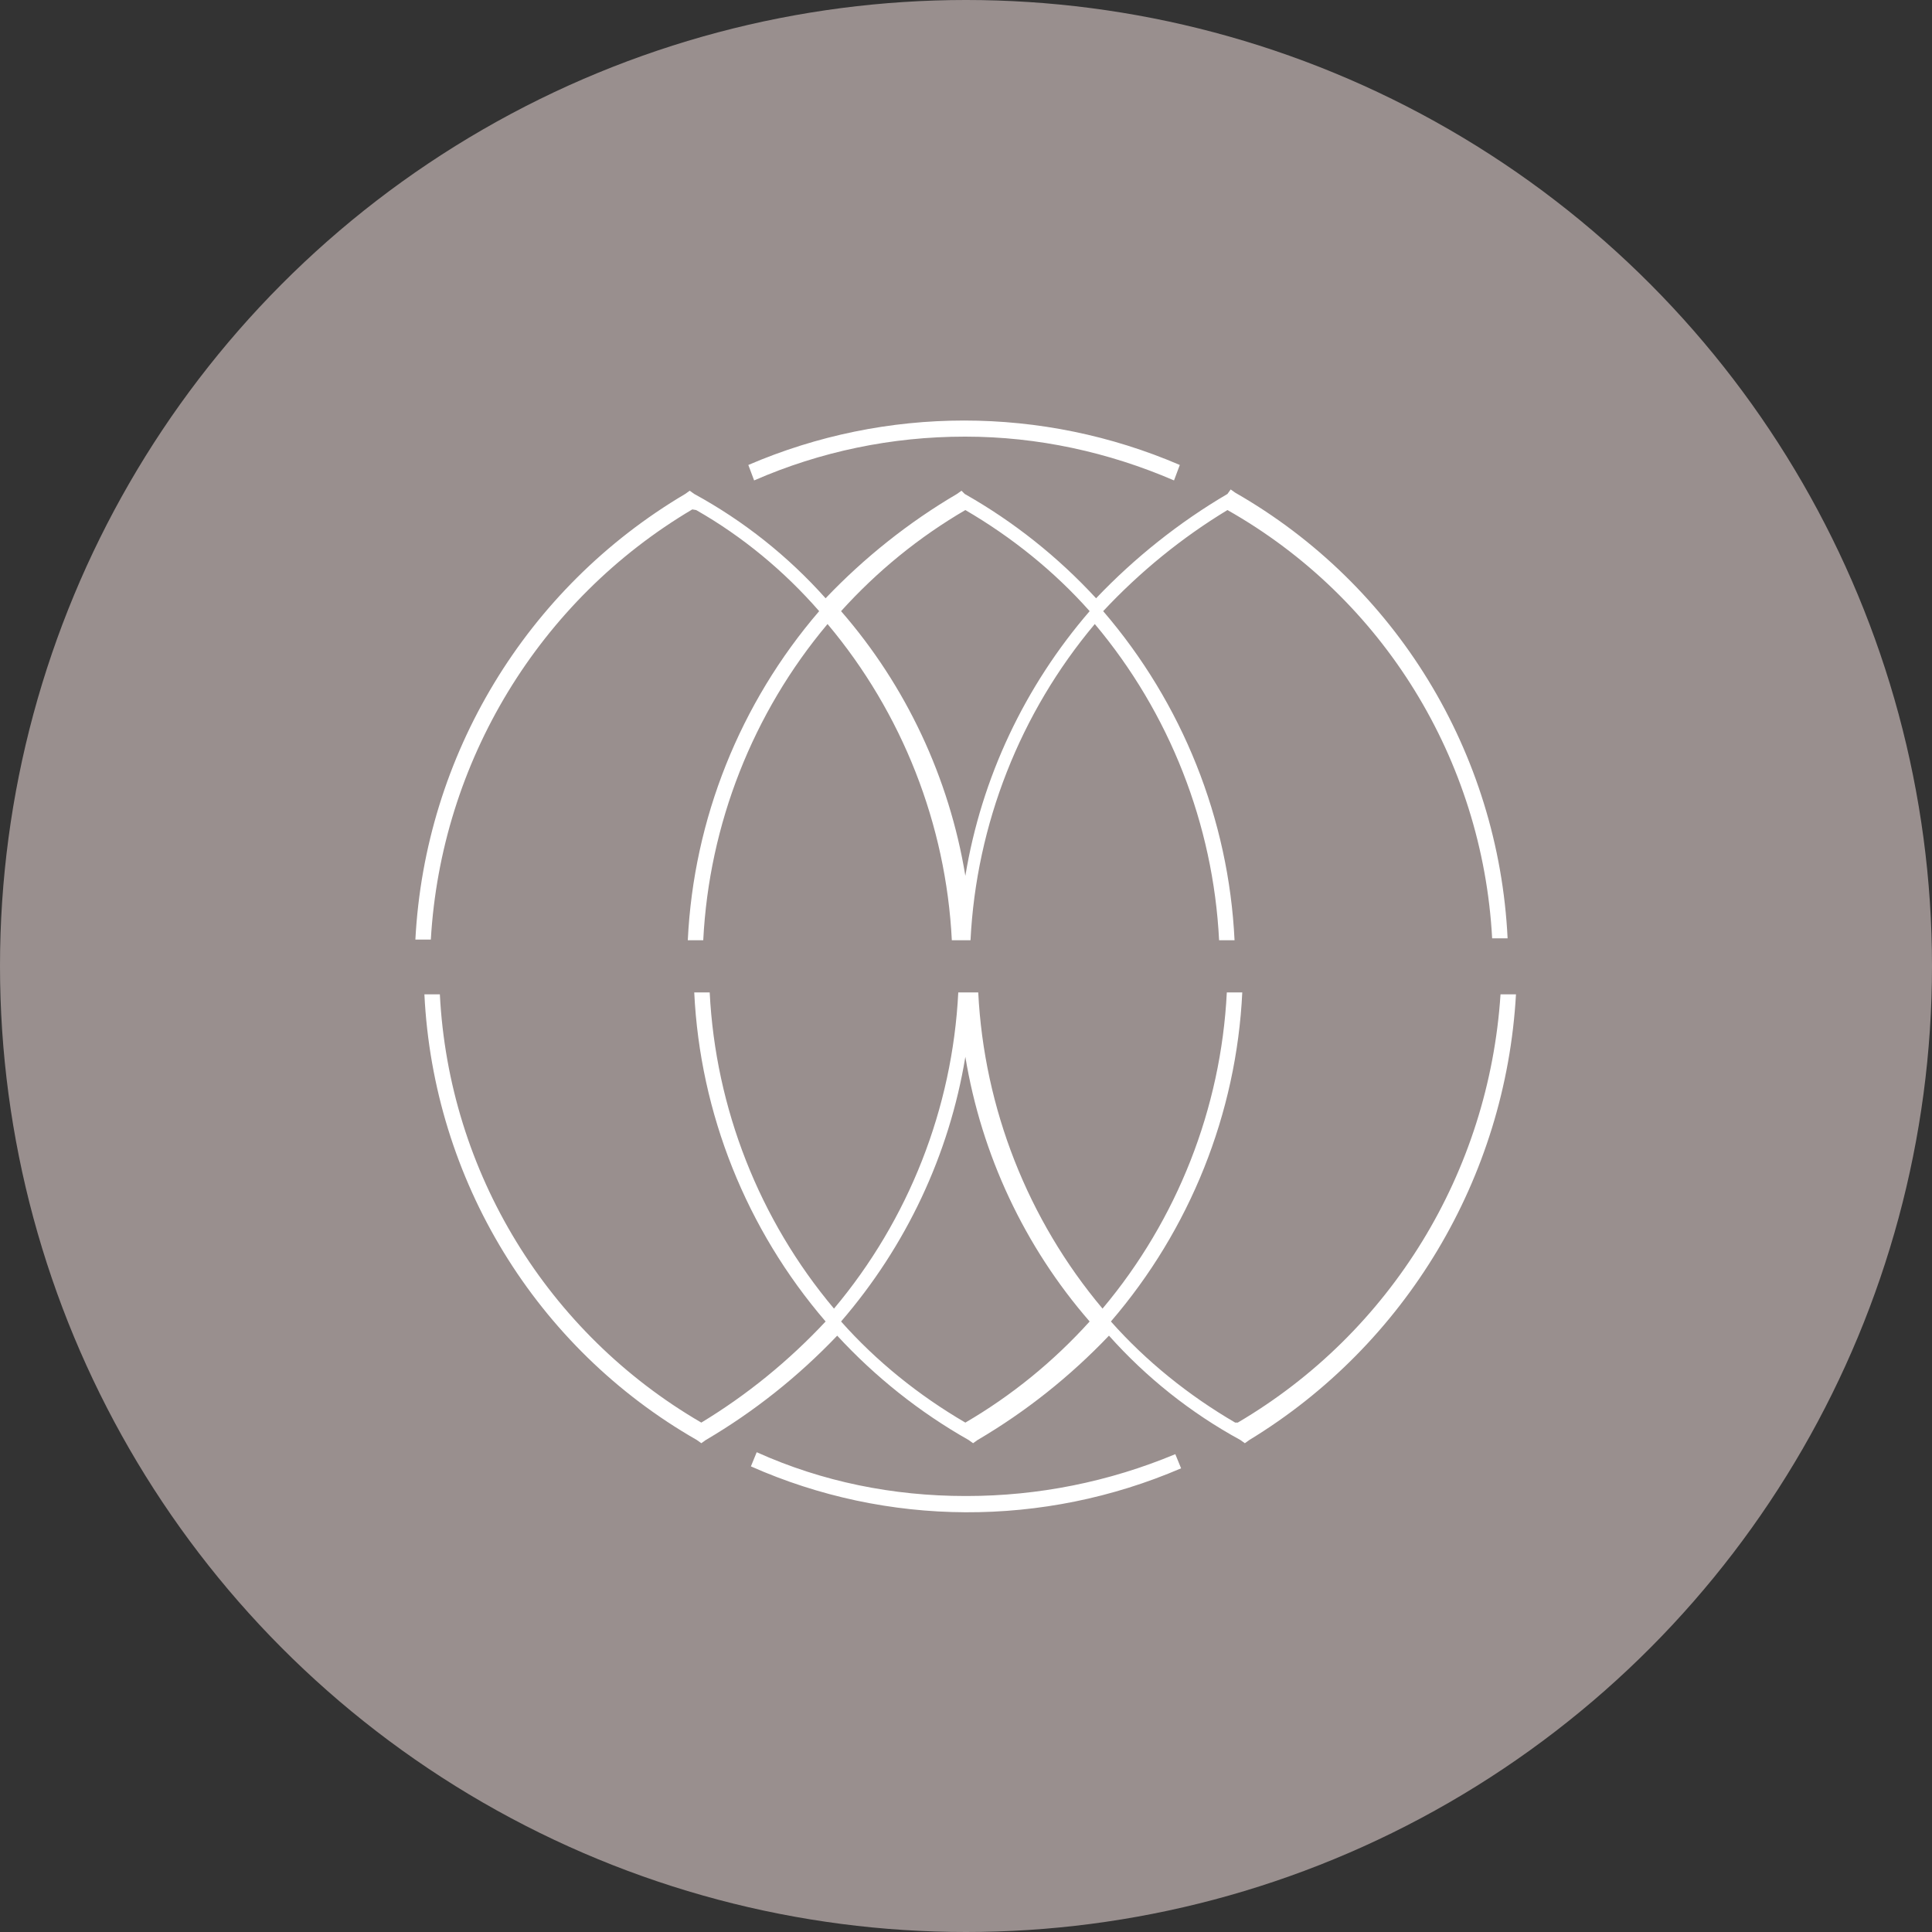
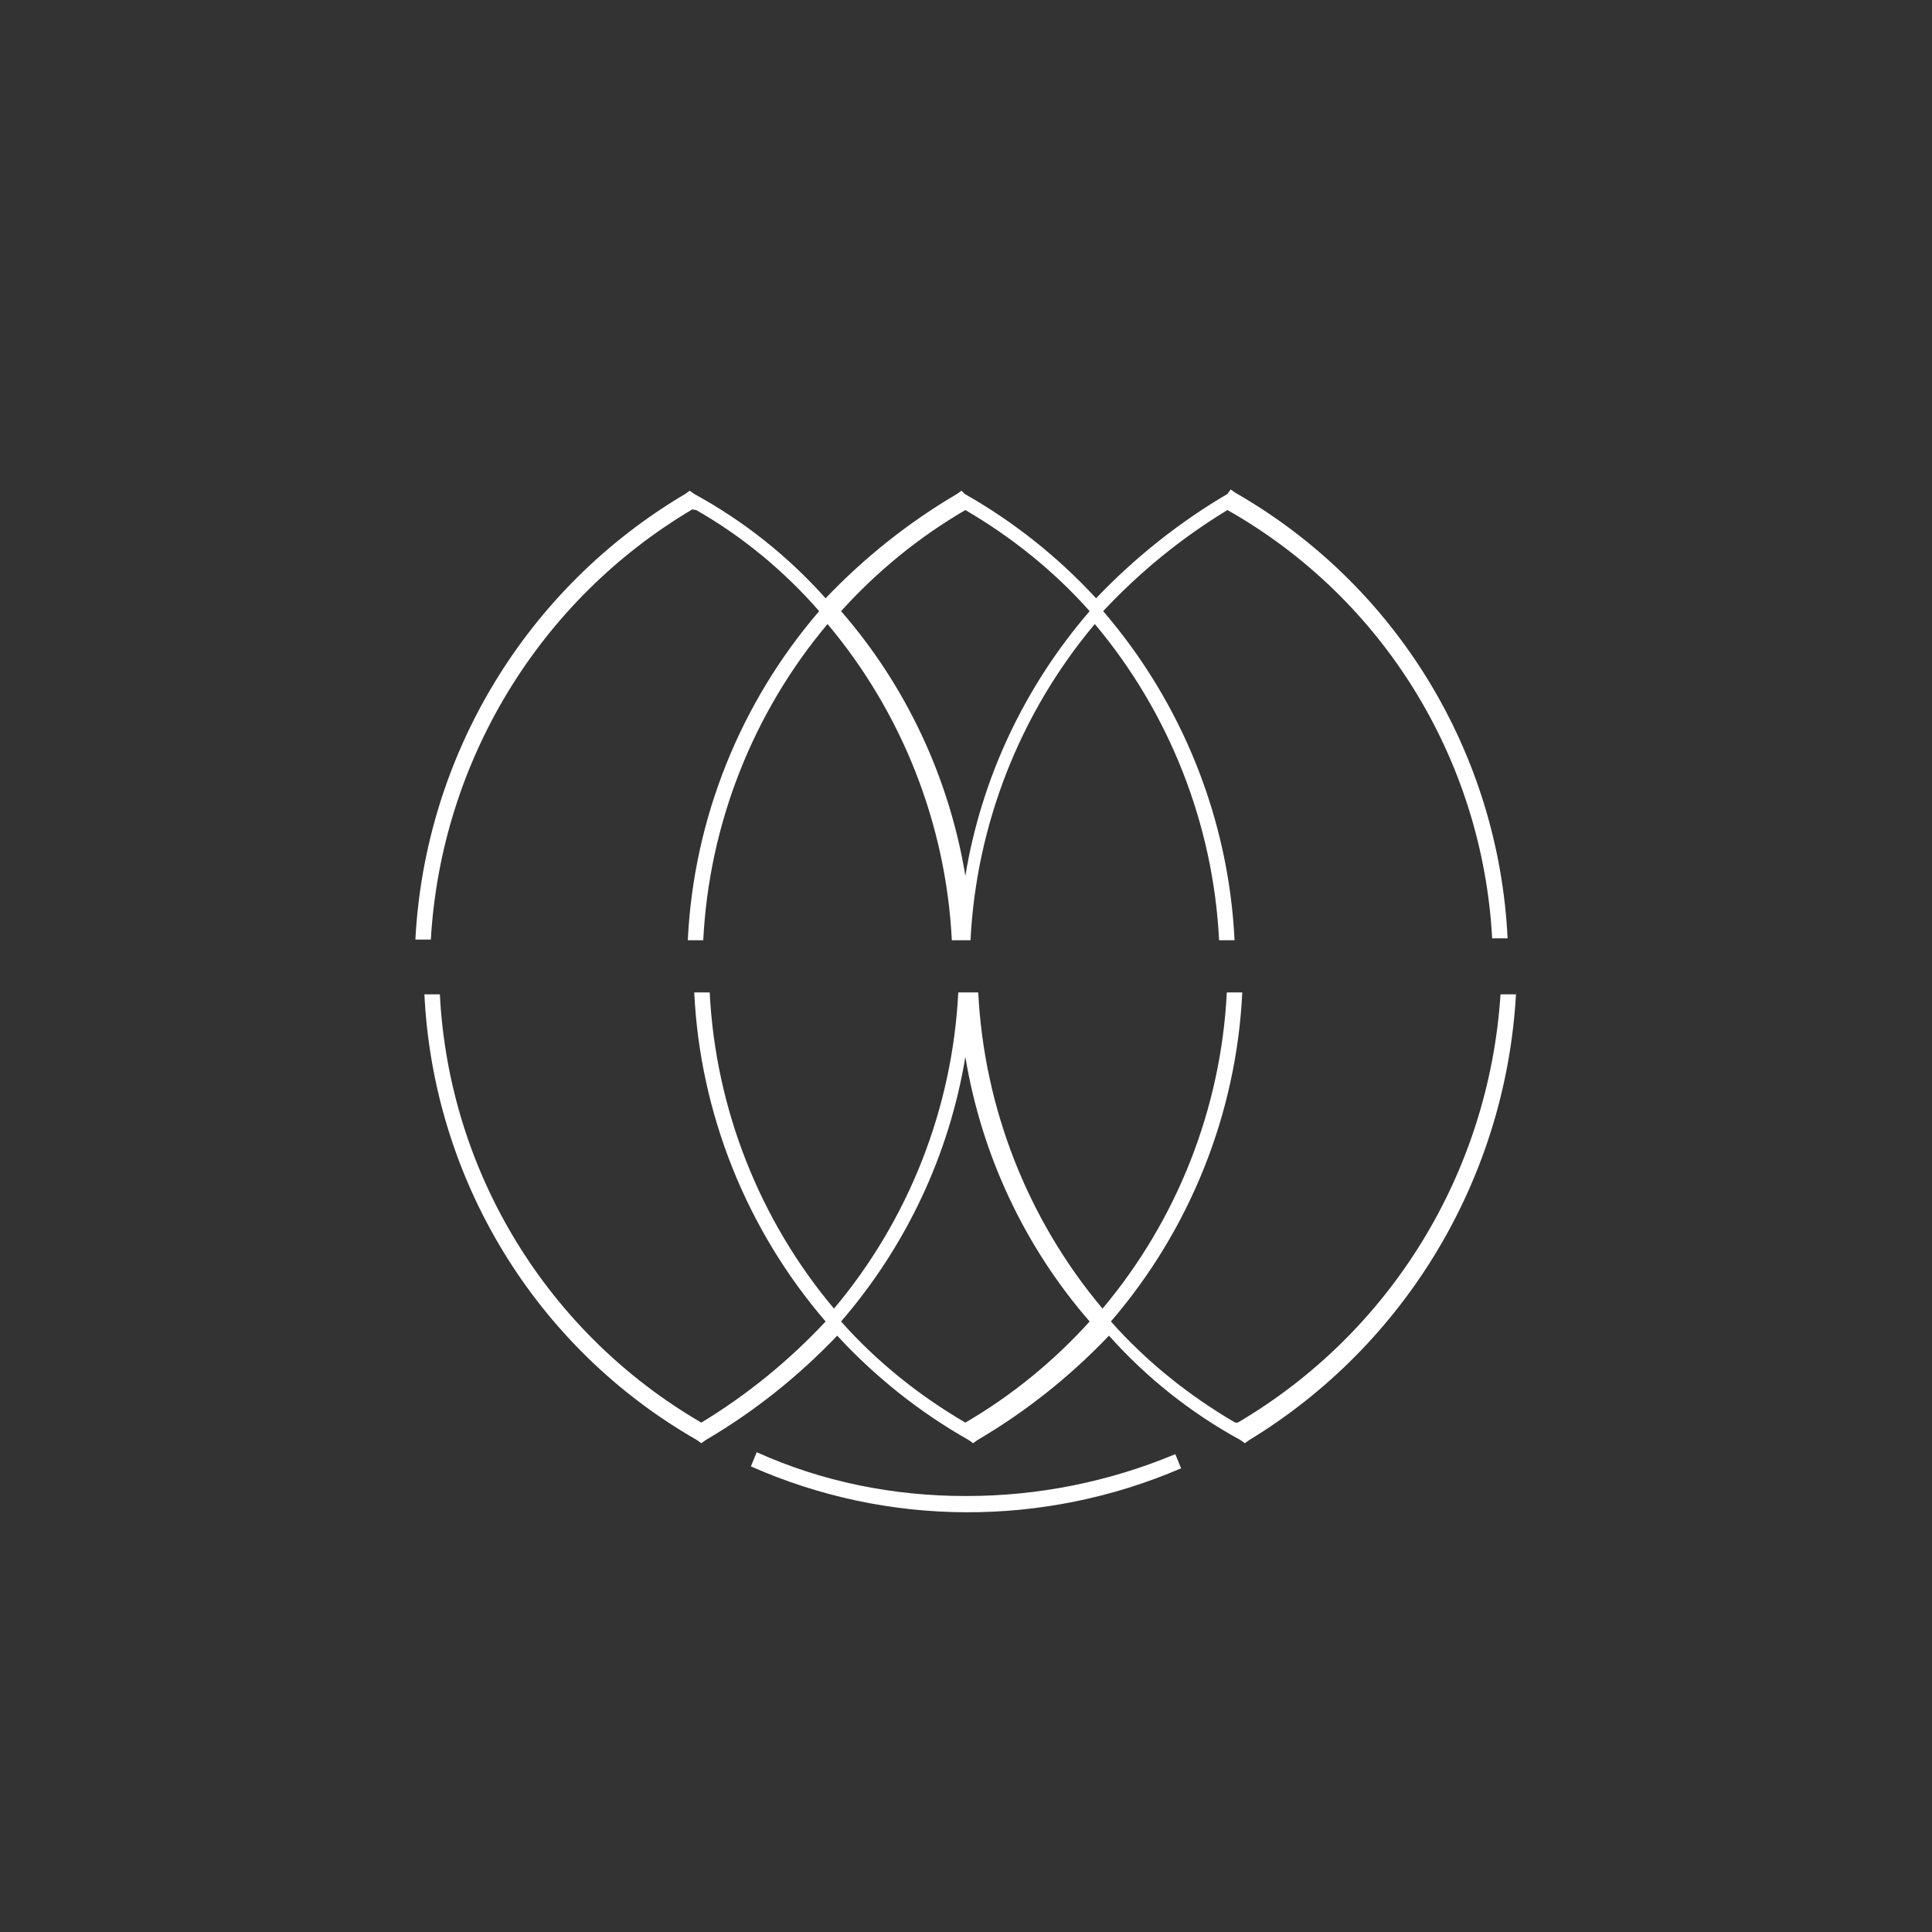
<svg xmlns="http://www.w3.org/2000/svg" version="1.1" viewBox="0 0 300 300" width="300" height="300">
  <rect x="0" y="0" width="300" height="300" fill="#333333" stroke="none" />
  <defs>
    <style>
      .cls-1 {
        fill: #fff;
      }

      .cls-2 {
        fill: #998f8e;
      }
    </style>
    <clipPath id="bz_circular_clip">
      <circle cx="150.0" cy="150.0" r="150.0" />
    </clipPath>
  </defs>
  <g clip-path="url(#bz_circular_clip)">
    <g>
      <g id="Layer_1">
-         <rect class="cls-2" y="0" width="300" height="300" />
        <g id="Layer_2">
          <g id="Newsletter">
            <path class="cls-1" d="M149.9,232.3c-11.2,0-22.2-2.2-32.4-6.8l-.9,2.2c21.2,9.4,45.4,9.5,66.8.3l-.9-2.2c-10.3,4.3-21.3,6.5-32.4,6.5Z" />
-             <path class="cls-1" d="M149.9,67.8c11.2,0,22.2,2.4,32.4,6.8l.9-2.4c-21.4-9.2-45.6-9.2-67,0l.9,2.4c10.3-4.5,21.4-6.8,32.7-6.8Z" />
            <path class="cls-1" d="M108.1,79.2c7.2,4.1,13.7,9.5,19.1,15.7-12.3,14.3-19.5,32.3-20.4,51.1h2.4c.9-18,7.7-35.3,19.3-49.1,11.6,13.8,18.4,31.1,19.3,49.1h2.9c.9-18,7.7-35.3,19.3-49.1,11.6,13.8,18.4,31.1,19.3,49.1h2.4c-.9-18.8-8.1-36.8-20.4-51.1,5.7-6.1,12.2-11.4,19.3-15.7,24.2,13.7,39.6,38.8,41.1,66.5h2.4c-1.4-28.8-17.3-54.9-42.3-69.2l-.7-.5-.5.7c-7.5,4.4-14.4,9.9-20.4,16.2-5.9-6.4-12.8-11.9-20.4-16.2l-.5-.5-.7.5c-7.5,4.4-14.4,9.9-20.4,16.2-5.8-6.5-12.7-12-20.4-16.2l-.7-.5-.7.5c-24.7,14.6-40.4,40.6-41.9,69.2h2.4c1.6-27.6,16.8-52.7,40.6-66.8ZM149.9,79.2c7.2,4.2,13.8,9.5,19.3,15.7-10.1,11.7-16.8,25.9-19.3,41.1-2.5-15.2-9.2-29.5-19.3-41.1,5.6-6.2,12.1-11.5,19.3-15.7Z" />
            <path class="cls-1" d="M191.8,220.9c-7.2-4.2-13.8-9.5-19.3-15.7,12.3-14.3,19.5-32.3,20.4-51.1h-2.4c-.9,18-7.7,35.3-19.3,49.1-11.6-13.8-18.4-31.1-19.3-49.1h-3.1c-.9,18-7.7,35.3-19.3,49.1-11.6-13.8-18.4-31.1-19.3-49.1h-2.4c.9,18.8,8.1,36.8,20.4,51.1-5.7,6.1-12.2,11.4-19.3,15.7-23.9-13.9-39.2-38.9-40.6-66.5h-2.4c1.4,28.8,17.3,54.9,42.3,69.2l.7.5.7-.5c7.5-4.4,14.4-9.9,20.4-16.2,5.9,6.4,12.8,11.9,20.4,16.2l.7.5.7-.5c7.5-4.4,14.4-9.9,20.4-16.2,5.8,6.5,12.7,12,20.4,16.2l.7.5.7-.5c24.3-14.8,39.8-40.7,41.4-69.2h-2.4c-1.8,27.6-17,52.5-40.8,66.5ZM149.9,220.9c-7.2-4.2-13.8-9.5-19.3-15.7,10.1-11.7,16.8-25.9,19.3-41.1,2.5,15.2,9.2,29.5,19.3,41.1-5.6,6.2-12.1,11.5-19.3,15.7h0Z" />
          </g>
        </g>
      </g>
    </g>
  </g>
</svg>